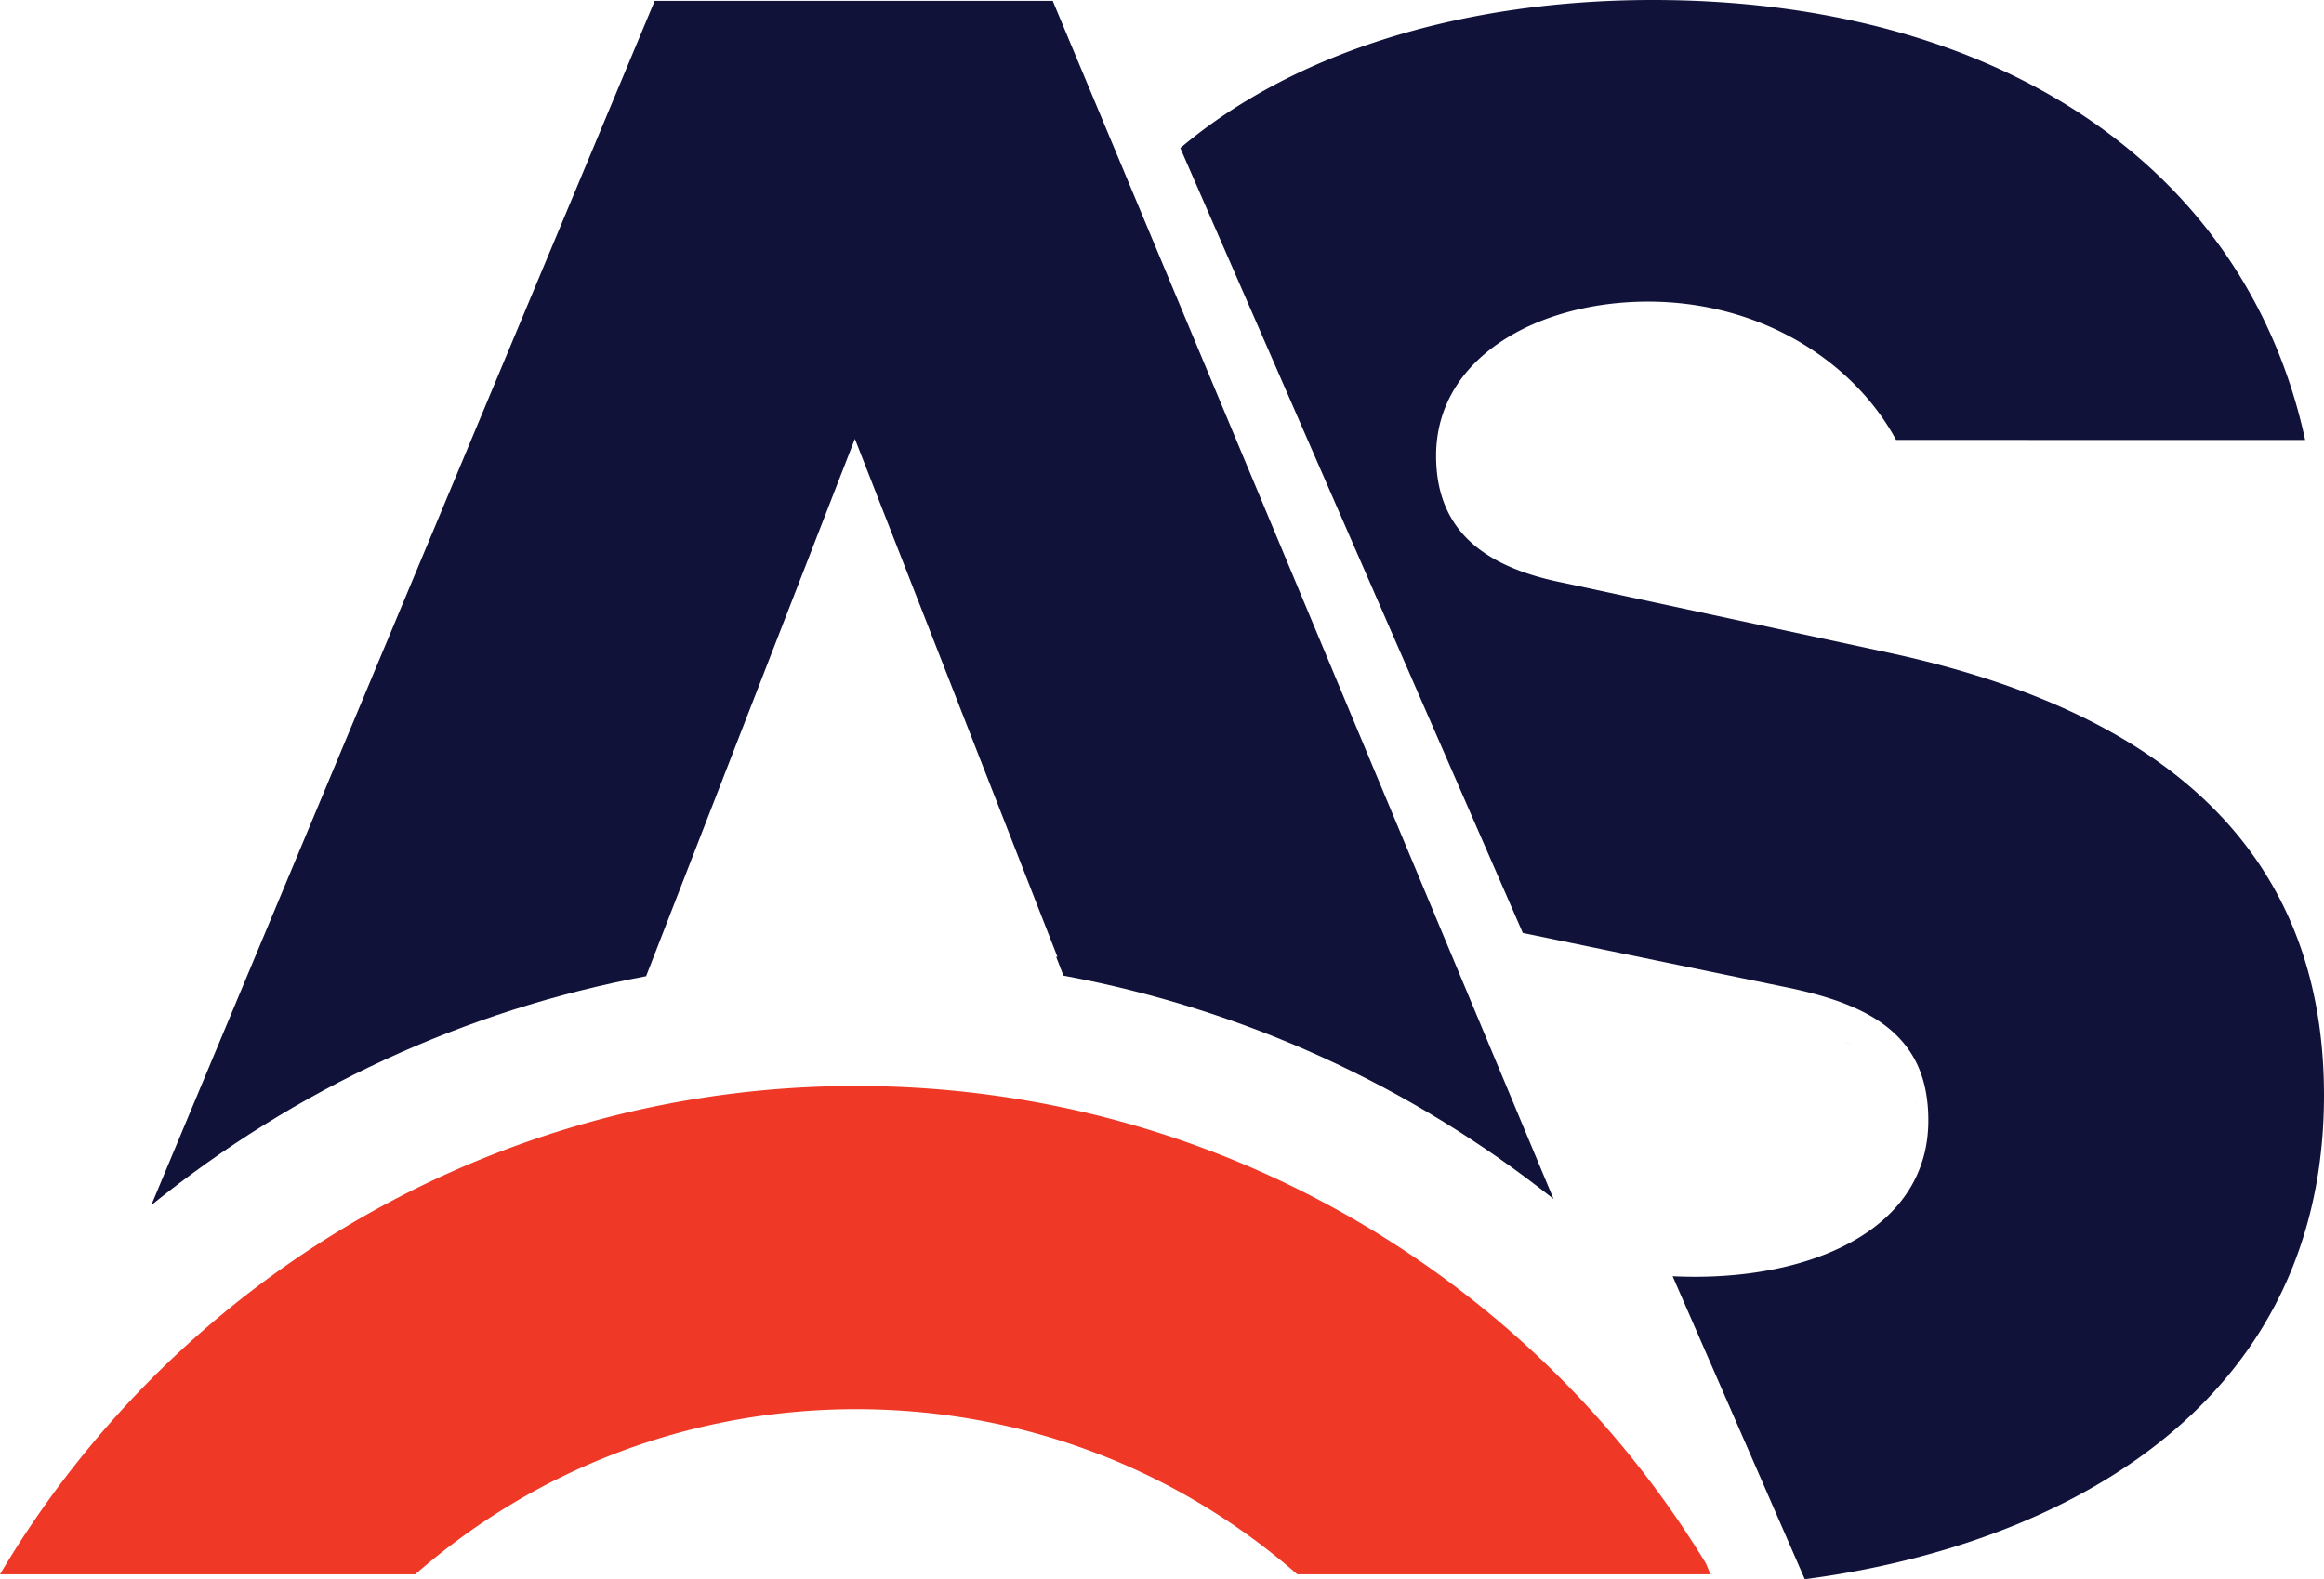
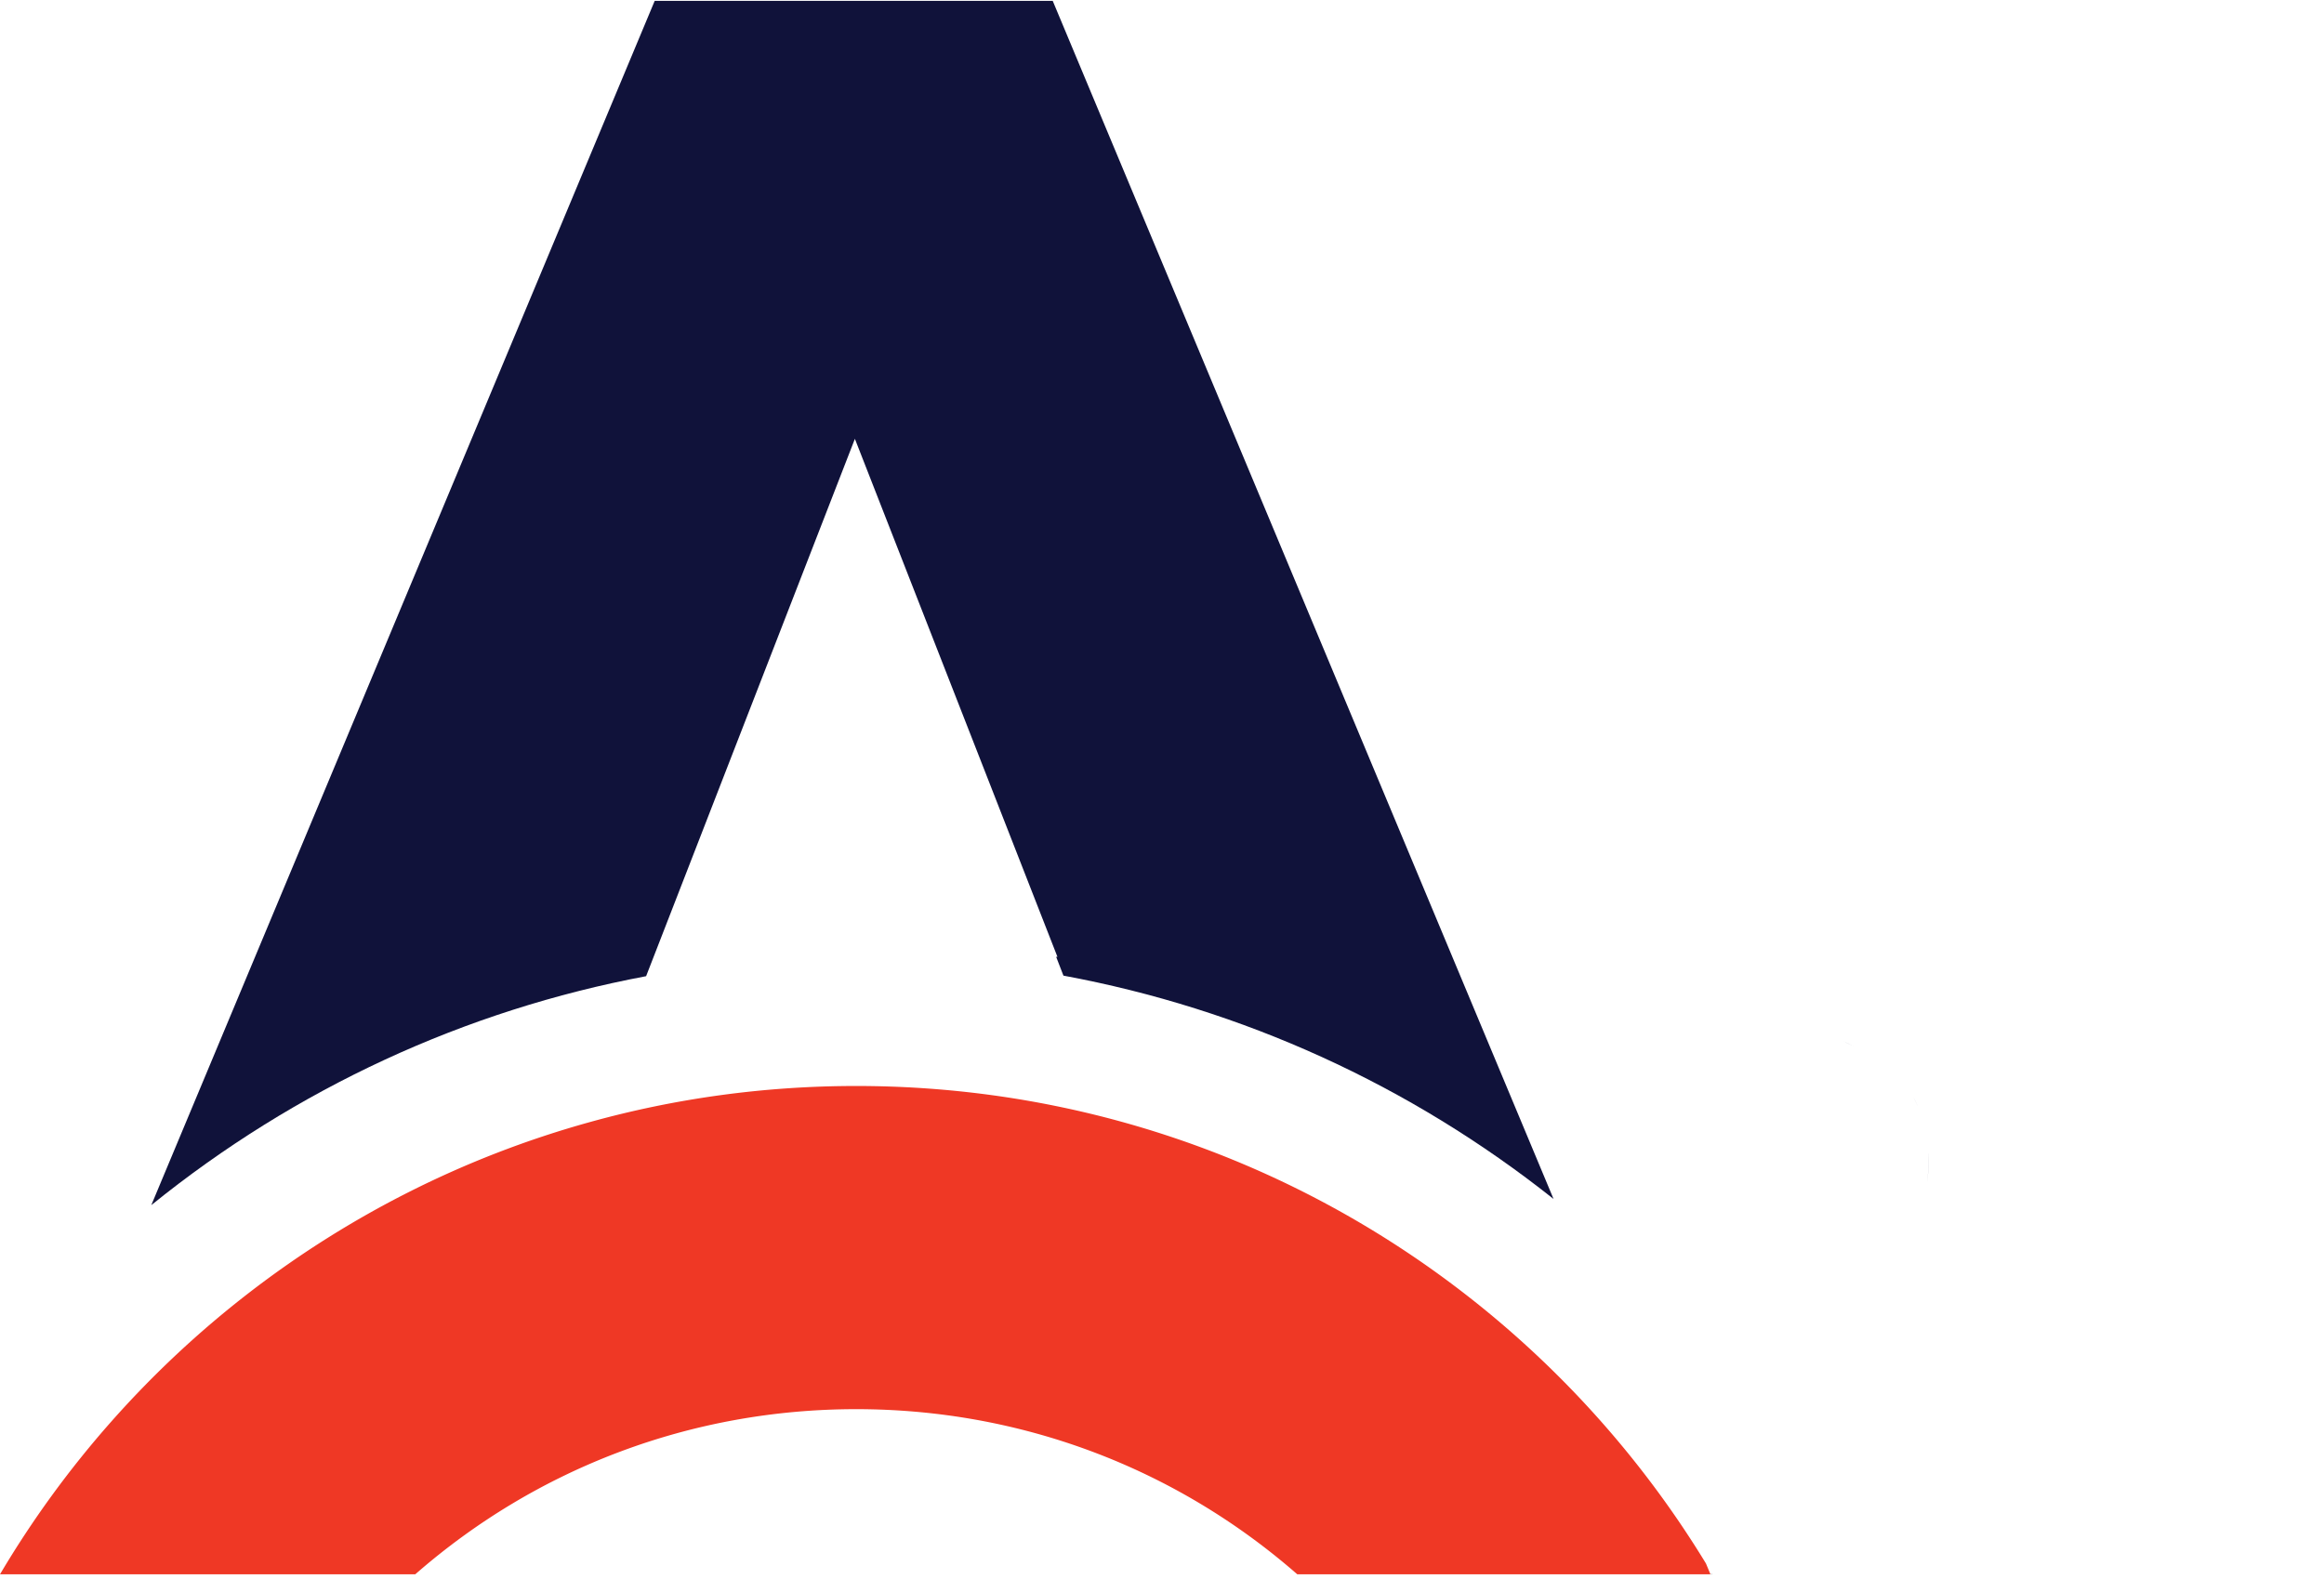
<svg xmlns="http://www.w3.org/2000/svg" id="Layer_1" data-name="Layer 1" viewBox="0 0 16044.25 10904.93">
  <defs>
    <style>.cls-1{fill:#10123a;}.cls-2{fill:#8dc63f;stroke:#231f20;stroke-miterlimit:10;}.cls-3{fill:#ef3825;}</style>
  </defs>
  <path class="cls-1" d="M10725.25,8279.31C9734.37,7492.48,8578.35,6966.43,7342,6737.21h-.32l-50.38-130.08h8.93L5901.9,3030.35,4460.54,6741c-1250.71,235.29-2418.85,774.4-3416.1,1581l3475.4-8316H7267.7Z" />
  <line class="cls-2" x1="11822.61" y1="10871.28" x2="11808.58" y2="10871.28" />
  <path class="cls-3" d="M11808.58,10871.28H8956.15c-4.15-3.51-8.29-7.34-12.44-10.84-842-730.73-1906.51-1129.56-3032.56-1129.56-1131.48,0-2200.78,402.66-3044.37,1140.4H0C892.05,9364.56,2343.61,8228.62,4068.71,7749.44c586.3-163.23,1204.17-250.27,1842.44-250.27,630.61,0,1241.46,85.13,1821.38,244.22,1705.34,468,3145.11,1576.85,4044.17,3052,0,.32.32.32.32.64a.31.31,0,0,0,.32.32Z" />
  <path class="cls-1" d="M12801.9,7224.66c-28.69-13.07-58.34-25.5-88.63-37.62C12743.88,7198.84,12773.21,7211.27,12801.9,7224.66Z" />
  <path class="cls-1" d="M13241.23,7643c-10.52-23.92-22-47.19-34.43-69.19C13219.55,7595.76,13230.71,7619,13241.23,7643Z" />
  <path class="cls-1" d="M13305,8162.93a1092.76,1092.76,0,0,0,7.65-131q0-37.31-1.91-72.69c1.59,23.59,2.23,47.82,2.23,72.69A1029.46,1029.46,0,0,1,13305,8162.93Z" />
-   <path class="cls-1" d="M16044.25,7563.71c0,1802.19-1274.62,2777.44-2764.13,3179.09q-398.36,107.31-820.31,162.13l-912.45-2092.06c51,2.46,103,3.68,155.59,3.68,599.37,0,1168.77-175.33,1441.68-549a862,862,0,0,0,78.11-129,836.4,836.4,0,0,0,36-84.45q10.53-29,19.13-59a874.51,874.51,0,0,0,21-92.74c2.24-13.2,4.15-26.71,6.06-40.23a1014.21,1014.21,0,0,0,7.65-126.2q0-35.92-1.91-70c0-1.23-.32-2.46-.32-3.69a1066,1066,0,0,0-15.94-129.27c-4.15-20.88-8.61-40.84-14-60.5a807.59,807.59,0,0,0-39.21-111.15,738.36,738.36,0,0,0-34.43-66.64,707.16,707.16,0,0,0-112.23-144c-79.38-78.61-178.21-141.26-292.67-192.23-28.69-12.59-58.34-24.56-88.63-36.23h-.32q-45.92-17-94.69-32.24c-97.24-30.41-202.12-55.89-313.71-78L10513.13,6442.3,8148.48,1022.23C8945.52,348.52,10122.58,0,11410.28,0c2375.48,0,4093.58,1145.37,4503.89,3038.14l-2824.06-.31c-296.82-547.2-937.32-955-1712.35-955-756.87,0-1463.37,382.3-1463.37,1064.91,0,534,357.4,773.2,878,876.68l2260.08,485.78C14732.64,4873.79,16044.25,5726.83,16044.25,7563.71Z" />
</svg>